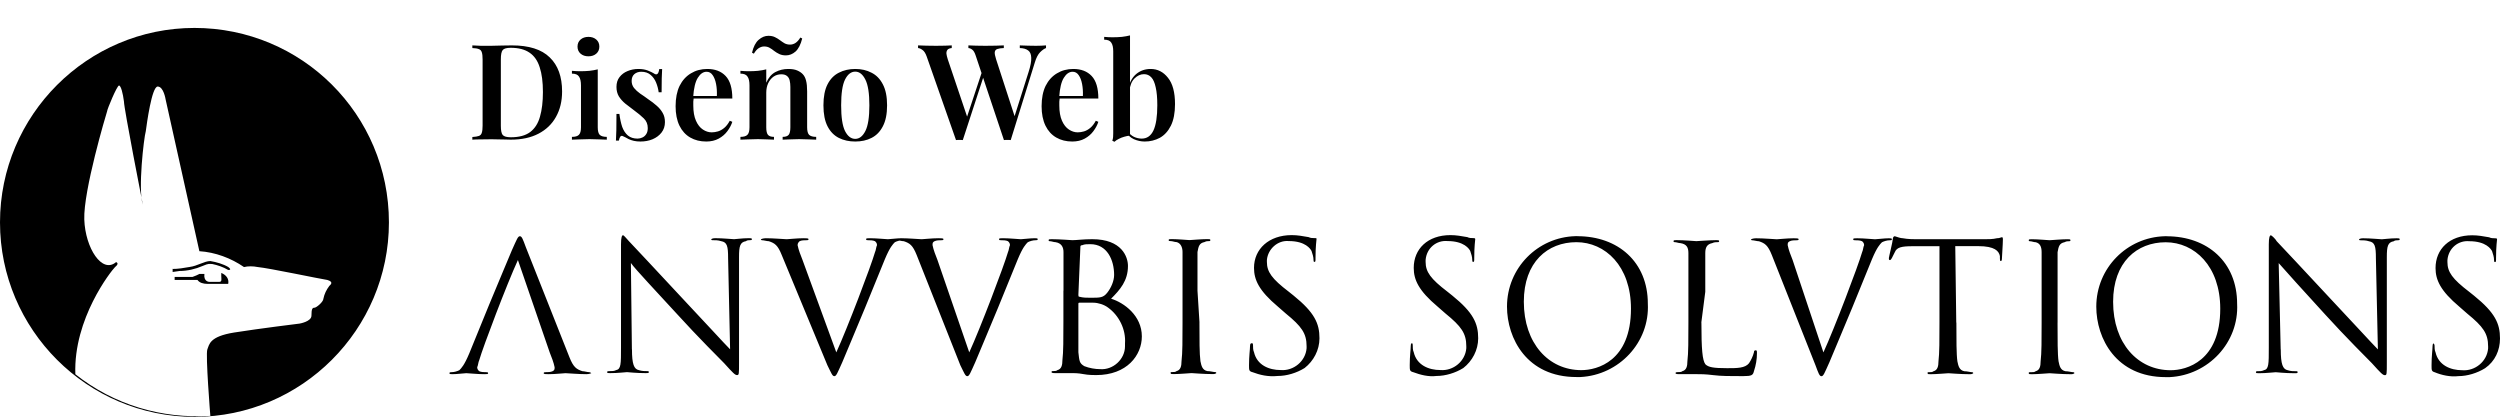
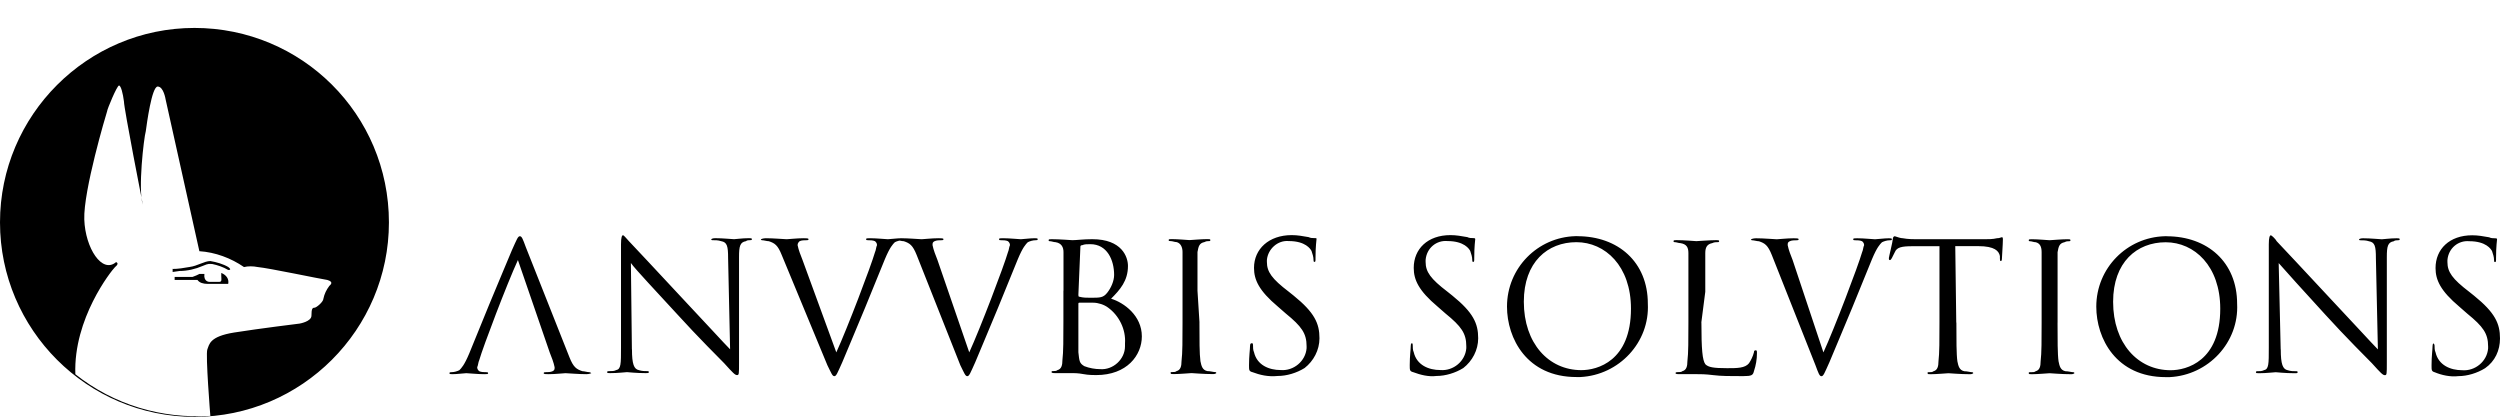
<svg xmlns="http://www.w3.org/2000/svg" width="179" height="30" viewBox="0 0 179 30" fill="none">
  <path d="M27.847 15.924C27.847 23.595 21.595 29.847 13.924 29.847C6.252 29.847 0 23.595 0 15.924C0 8.252 6.252 2 13.924 2C21.595 2 27.847 8.181 27.847 15.924ZM15.06 29.776C15.06 29.776 14.706 25.372 14.846 25.017C14.989 24.663 14.989 24.095 16.762 23.809C18.539 23.526 21.449 23.169 21.449 23.169C21.449 23.169 22.3 23.027 22.3 22.601C22.3 22.104 22.372 22.033 22.515 22.033C22.657 22.033 23.154 21.607 23.154 21.393C23.226 21.039 23.369 20.753 23.58 20.47C23.651 20.399 23.934 20.188 23.437 20.045C22.94 19.974 19.247 19.194 18.465 19.122C18.11 19.051 17.753 19.051 17.471 19.122C16.548 18.483 15.411 18.057 14.275 17.986L11.858 7.118C11.858 7.118 11.716 6.196 11.29 6.196C10.864 6.196 10.507 8.895 10.439 9.392C10.296 9.889 9.871 13.582 10.225 14.647C10.225 14.647 8.874 7.758 8.874 7.261C8.802 6.693 8.659 6.124 8.52 6.124C8.38 6.124 7.668 7.829 7.668 7.972C7.597 8.187 5.963 13.656 6.035 15.715C6.106 17.774 7.314 19.622 8.308 18.768C8.308 18.768 8.591 18.84 8.237 19.122C7.954 19.405 5.252 22.815 5.395 26.794C8.165 28.996 11.576 29.99 15.054 29.779H15.06V29.776ZM12.504 19.828H13.784C13.998 19.756 14.138 19.685 14.281 19.613H14.635C14.563 20.182 14.989 20.182 14.989 20.182H15.7C15.914 20.182 15.843 19.968 15.843 19.756V19.542C16.197 19.685 16.411 19.968 16.34 20.325H14.849C14.566 20.325 14.281 20.253 14.138 20.042H12.504V19.828ZM12.29 19.259C12.787 19.259 13.141 19.188 13.569 19.116C14.138 19.045 14.635 18.691 15.06 18.691C15.486 18.762 15.983 18.905 16.34 19.116C16.622 19.331 16.411 19.331 16.34 19.331C15.986 19.116 15.557 18.977 15.203 18.905C14.989 18.905 14.989 18.834 14.492 19.048C13.995 19.262 13.427 19.402 12.858 19.402L12.361 19.474V19.259H12.29ZM45.249 25.011C45.249 26.077 45.392 26.431 45.746 26.502C45.96 26.574 46.172 26.574 46.386 26.574C46.434 26.574 46.457 26.598 46.457 26.645C46.457 26.716 46.386 26.716 46.243 26.716C45.532 26.716 44.964 26.645 44.892 26.645C44.821 26.645 44.252 26.716 43.684 26.716C43.541 26.716 43.47 26.716 43.47 26.645C43.47 26.574 43.541 26.574 43.612 26.574C43.827 26.574 43.967 26.574 44.109 26.502C44.464 26.431 44.464 26.077 44.464 24.869V17.483C44.464 16.986 44.535 16.843 44.606 16.843C44.678 16.843 44.889 17.126 45.032 17.268C45.246 17.483 47.163 19.542 49.15 21.673C50.43 23.024 51.849 24.586 52.275 25.011L52.132 18.477C52.132 17.626 52.061 17.34 51.635 17.268C51.421 17.197 51.21 17.197 50.995 17.197C50.924 17.197 50.924 17.126 50.924 17.126C50.924 17.126 50.995 17.054 51.207 17.054C51.775 17.054 52.415 17.126 52.558 17.126C52.7 17.126 53.126 17.054 53.623 17.054C53.766 17.054 53.837 17.054 53.837 17.126C53.837 17.197 53.766 17.197 53.694 17.197C53.623 17.197 53.48 17.197 53.412 17.268C52.986 17.34 52.915 17.623 52.915 18.405V25.934C52.915 26.785 52.915 26.856 52.772 26.856C52.629 26.856 52.489 26.714 51.849 26.005C51.706 25.863 49.862 24.017 48.511 22.524C47.02 20.89 45.526 19.328 45.172 18.831L45.243 25.011H45.249ZM59.881 25.226C60.663 23.521 62.366 19.045 62.651 18.051C62.723 17.908 62.723 17.697 62.794 17.554C62.794 17.411 62.723 17.34 62.651 17.271C62.508 17.2 62.297 17.2 62.154 17.2C62.083 17.2 62.012 17.2 62.012 17.129C62.012 17.057 62.083 17.057 62.294 17.057C62.791 17.057 63.431 17.129 63.574 17.129C63.717 17.129 64.214 17.057 64.568 17.057C64.71 17.057 64.782 17.057 64.782 17.129C64.782 17.2 64.71 17.2 64.639 17.2C64.425 17.2 64.214 17.271 64.071 17.343C63.928 17.486 63.717 17.697 63.36 18.551C63.217 18.905 62.577 20.468 61.94 22.033C61.157 23.881 60.589 25.3 60.306 25.94C59.952 26.723 59.881 26.934 59.738 26.934C59.595 26.934 59.524 26.72 59.241 26.151L55.974 18.265C55.691 17.554 55.477 17.414 55.051 17.271C54.908 17.271 54.697 17.2 54.554 17.2C54.483 17.2 54.483 17.129 54.483 17.129C54.483 17.129 54.626 17.057 54.837 17.057C55.405 17.057 56.188 17.129 56.328 17.129C56.468 17.129 57.039 17.057 57.536 17.057C57.75 17.057 57.89 17.057 57.89 17.129C57.89 17.2 57.819 17.2 57.747 17.2C57.605 17.2 57.393 17.2 57.25 17.271C57.179 17.343 57.108 17.414 57.108 17.554C57.179 17.908 57.322 18.265 57.462 18.619L59.878 25.226H59.881ZM69.4 25.226C70.183 23.521 71.885 19.045 72.171 18.051C72.242 17.908 72.242 17.697 72.314 17.554C72.314 17.411 72.242 17.34 72.171 17.271C72.028 17.2 71.817 17.2 71.674 17.2C71.602 17.2 71.531 17.2 71.531 17.129C71.531 17.057 71.602 17.057 71.814 17.057C72.311 17.057 72.95 17.129 73.093 17.129C73.236 17.129 73.733 17.057 74.087 17.057C74.23 17.057 74.301 17.057 74.301 17.129C74.301 17.2 74.23 17.2 74.159 17.2C73.944 17.2 73.733 17.271 73.59 17.343C73.447 17.486 73.236 17.697 72.879 18.551C72.736 18.905 72.096 20.468 71.46 22.033C70.677 23.881 70.109 25.3 69.826 25.94C69.472 26.723 69.4 26.934 69.257 26.934C69.115 26.934 69.043 26.72 68.76 26.151L65.636 18.265C65.353 17.554 65.139 17.414 64.713 17.271C64.571 17.271 64.359 17.2 64.217 17.2C64.145 17.2 64.145 17.129 64.145 17.129C64.145 17.129 64.288 17.057 64.499 17.057C65.068 17.057 65.85 17.129 65.99 17.129C66.13 17.129 66.701 17.057 67.198 17.057C67.412 17.057 67.552 17.057 67.552 17.129C67.552 17.2 67.481 17.2 67.41 17.2C67.267 17.2 67.055 17.2 66.913 17.271C66.77 17.343 66.77 17.414 66.77 17.554C66.841 17.908 66.984 18.265 67.124 18.619L69.397 25.226H69.4ZM76.146 20.822V18.051C76.146 17.697 76.004 17.411 75.578 17.34C75.435 17.34 75.295 17.268 75.152 17.268C75.105 17.268 75.081 17.245 75.081 17.197C75.081 17.126 75.152 17.126 75.295 17.126C75.864 17.126 76.715 17.197 76.786 17.197C77.069 17.197 77.569 17.126 78.206 17.126C80.336 17.126 80.762 18.405 80.762 19.042C80.762 20.107 80.193 20.747 79.554 21.387C80.476 21.67 81.756 22.595 81.756 24.086C81.756 25.437 80.69 26.856 78.488 26.856C78.345 26.856 77.92 26.856 77.566 26.785C77.212 26.714 76.855 26.714 76.783 26.714H75.504C75.361 26.714 75.289 26.69 75.289 26.642C75.289 26.595 75.313 26.571 75.361 26.571C75.504 26.571 75.643 26.571 75.715 26.499C75.998 26.428 76.069 26.145 76.069 25.788C76.14 25.22 76.14 24.226 76.14 23.018V20.816L76.146 20.822ZM77.212 21.104C77.212 21.176 77.212 21.247 77.283 21.247C77.566 21.319 77.78 21.319 78.066 21.319C78.777 21.319 78.988 21.319 79.274 20.964C79.556 20.61 79.771 20.113 79.771 19.685C79.771 18.619 79.274 17.483 78.066 17.483C77.851 17.483 77.64 17.483 77.497 17.554C77.355 17.554 77.355 17.626 77.355 17.697L77.212 21.107V21.104ZM77.212 22.452V25.223C77.283 25.863 77.283 26.005 77.637 26.217C77.991 26.359 78.42 26.431 78.774 26.431C79.696 26.502 80.55 25.72 80.55 24.797V24.583C80.622 23.589 80.125 22.595 79.342 22.027C79.06 21.812 78.631 21.673 78.277 21.673H77.283C77.236 21.673 77.212 21.697 77.212 21.744V22.455V22.452ZM85.88 23.089C85.88 24.297 85.88 25.363 85.951 25.86C86.023 26.214 86.094 26.499 86.448 26.571C86.663 26.571 86.874 26.642 87.017 26.642C87.088 26.642 87.088 26.714 87.088 26.714C87.088 26.714 87.017 26.785 86.874 26.785C86.163 26.785 85.383 26.714 85.312 26.714C85.24 26.714 84.461 26.785 84.032 26.785C83.889 26.785 83.818 26.785 83.818 26.714C83.818 26.642 83.818 26.642 83.889 26.642C84.032 26.642 84.172 26.642 84.243 26.571C84.526 26.499 84.597 26.217 84.597 25.86C84.669 25.291 84.669 24.297 84.669 23.089V18.045C84.669 17.691 84.526 17.405 84.243 17.334C84.1 17.334 83.961 17.263 83.818 17.263C83.746 17.263 83.675 17.263 83.675 17.191C83.675 17.12 83.746 17.12 83.889 17.12C84.315 17.12 85.097 17.191 85.169 17.191C85.24 17.191 86.02 17.12 86.448 17.12C86.591 17.12 86.663 17.12 86.663 17.191C86.663 17.263 86.591 17.263 86.591 17.263C86.448 17.263 86.377 17.263 86.237 17.334C85.883 17.405 85.812 17.617 85.74 18.045V20.816L85.883 23.089H85.88ZM89.644 26.639C89.43 26.568 89.43 26.496 89.43 26.142C89.43 25.502 89.501 25.006 89.501 24.791C89.501 24.577 89.573 24.577 89.644 24.577C89.716 24.577 89.716 24.648 89.716 24.72C89.716 24.863 89.716 25.074 89.787 25.217C90.001 26.139 90.853 26.496 91.704 26.496C92.626 26.568 93.48 25.857 93.552 24.934V24.791C93.552 23.869 93.197 23.372 92.061 22.446L91.492 21.949C90.141 20.813 89.787 20.033 89.787 19.179C89.787 17.828 90.853 16.834 92.486 16.834C92.912 16.834 93.269 16.905 93.694 16.977C93.837 17.048 93.977 17.048 94.12 17.048C94.263 17.048 94.263 17.048 94.263 17.12C94.263 17.191 94.191 17.617 94.191 18.471C94.191 18.685 94.191 18.753 94.12 18.753C94.048 18.753 94.048 18.682 94.048 18.611C94.048 18.396 93.977 18.185 93.906 17.971C93.834 17.828 93.48 17.26 92.272 17.26C91.489 17.188 90.781 17.828 90.71 18.611V18.753C90.71 19.465 91.064 19.962 92.272 20.884L92.626 21.167C94.117 22.375 94.474 23.155 94.474 24.22C94.474 25.071 94.048 25.854 93.409 26.351C92.84 26.705 92.129 26.919 91.492 26.919C90.781 26.99 90.213 26.848 89.644 26.636V26.639ZM101.152 26.639C100.937 26.568 100.937 26.496 100.937 26.142C100.937 25.502 101.009 25.006 101.009 24.791C101.009 24.577 101.08 24.577 101.08 24.577C101.152 24.577 101.152 24.648 101.152 24.72C101.152 24.863 101.152 25.074 101.223 25.217C101.437 26.139 102.288 26.496 103.139 26.496C104.062 26.568 104.916 25.857 104.987 24.934V24.791C104.987 23.869 104.633 23.372 103.496 22.446L102.928 21.949C101.577 20.813 101.223 20.033 101.223 19.179C101.223 17.828 102.217 16.834 103.851 16.834C104.276 16.834 104.633 16.905 105.059 16.977C105.201 17.048 105.341 17.048 105.484 17.048C105.556 17.048 105.627 17.048 105.627 17.12C105.627 17.191 105.556 17.617 105.556 18.471C105.556 18.685 105.556 18.753 105.484 18.753C105.413 18.753 105.413 18.682 105.413 18.611C105.413 18.396 105.341 18.185 105.27 17.971C105.199 17.828 104.844 17.26 103.636 17.26C102.854 17.188 102.145 17.757 102.074 18.611V18.753C102.074 19.465 102.428 19.962 103.636 20.884L103.99 21.167C105.481 22.375 105.838 23.155 105.838 24.22C105.838 25.071 105.413 25.854 104.773 26.351C104.205 26.705 103.493 26.919 102.857 26.919C102.288 26.99 101.72 26.848 101.152 26.636V26.639ZM112.941 16.912C115.855 16.912 117.985 18.759 117.985 21.741C118.128 24.512 115.926 26.856 113.156 26.996H112.873C109.32 26.996 107.901 24.226 107.901 21.952C107.901 19.182 110.103 16.98 112.802 16.909H112.941V16.912ZM113.224 26.502C114.361 26.502 116.777 25.863 116.777 22.098C116.777 19.045 114.929 17.34 112.87 17.34C110.811 17.34 109.106 18.759 109.106 21.601C109.106 24.586 110.882 26.502 113.224 26.502ZM121.821 23.095C121.821 25.011 121.892 25.794 122.104 26.08C122.318 26.294 122.672 26.362 123.666 26.362C124.377 26.362 124.946 26.362 125.228 26.008C125.371 25.794 125.511 25.511 125.582 25.226C125.582 25.083 125.654 25.083 125.725 25.083C125.797 25.083 125.797 25.154 125.797 25.297C125.797 25.723 125.725 26.148 125.582 26.577C125.511 26.859 125.44 26.931 124.8 26.931C123.877 26.931 123.238 26.931 122.669 26.859C122.101 26.788 121.747 26.788 121.39 26.788H120.181C120.039 26.788 119.967 26.764 119.967 26.716C119.967 26.669 120.015 26.645 120.11 26.645C120.253 26.645 120.393 26.645 120.464 26.574C120.747 26.502 120.818 26.22 120.818 25.863C120.89 25.294 120.89 24.3 120.89 23.092V18.12C120.89 17.694 120.747 17.48 120.321 17.408C120.178 17.408 120.039 17.337 119.896 17.337C119.848 17.337 119.824 17.313 119.824 17.266C119.824 17.194 119.896 17.194 120.039 17.194C120.607 17.194 121.39 17.266 121.458 17.266C121.526 17.266 122.452 17.194 122.877 17.194C123.02 17.194 123.092 17.194 123.092 17.266C123.092 17.337 123.02 17.337 123.02 17.337C122.877 17.337 122.738 17.337 122.595 17.408C122.241 17.48 122.098 17.691 122.098 18.12V20.89L121.815 23.092H121.821V23.095ZM130.558 25.229C131.34 23.524 133.043 19.048 133.328 18.054C133.4 17.911 133.4 17.7 133.471 17.557C133.471 17.414 133.4 17.343 133.328 17.274C133.185 17.203 132.974 17.203 132.831 17.203C132.76 17.203 132.688 17.203 132.688 17.132C132.688 17.06 132.76 17.06 132.971 17.06C133.468 17.06 134.108 17.132 134.251 17.132C134.394 17.132 134.891 17.06 135.245 17.06C135.387 17.06 135.459 17.06 135.459 17.132C135.459 17.203 135.387 17.203 135.316 17.203C135.102 17.203 134.891 17.274 134.748 17.346C134.605 17.489 134.394 17.7 134.036 18.554C133.894 18.908 133.254 20.47 132.617 22.036C131.834 23.884 131.266 25.303 130.983 25.943C130.629 26.726 130.558 26.937 130.415 26.937C130.272 26.937 130.201 26.723 129.989 26.154L126.865 18.268C126.582 17.557 126.368 17.417 125.942 17.274C125.8 17.274 125.588 17.203 125.445 17.203C125.374 17.203 125.374 17.132 125.374 17.132C125.374 17.132 125.517 17.06 125.728 17.06C126.297 17.06 127.079 17.132 127.219 17.132C127.359 17.132 127.93 17.06 128.427 17.06C128.641 17.06 128.781 17.06 128.781 17.132C128.781 17.203 128.71 17.203 128.638 17.203C128.496 17.203 128.284 17.203 128.142 17.274C127.999 17.346 127.999 17.417 127.999 17.557C128.07 17.911 128.213 18.268 128.353 18.622L130.555 25.229H130.558ZM140.077 23.098C140.077 24.306 140.077 25.372 140.149 25.869C140.22 26.223 140.292 26.508 140.646 26.58C140.86 26.58 141.071 26.651 141.214 26.651C141.285 26.651 141.285 26.723 141.285 26.723C141.285 26.723 141.214 26.794 141.071 26.794C140.36 26.794 139.58 26.723 139.509 26.723C139.437 26.723 138.658 26.794 138.229 26.794C138.086 26.794 138.015 26.794 138.015 26.723C138.015 26.651 138.015 26.651 138.086 26.651C138.229 26.651 138.369 26.651 138.441 26.58C138.723 26.508 138.795 26.226 138.795 25.869C138.866 25.3 138.866 24.306 138.866 23.098V17.629H136.95C136.167 17.629 135.813 17.7 135.67 18.054C135.599 18.197 135.527 18.337 135.456 18.48C135.408 18.575 135.361 18.622 135.313 18.622C135.242 18.622 135.242 18.551 135.242 18.48C135.242 18.408 135.524 17.271 135.524 17.129C135.524 16.986 135.596 16.914 135.667 16.914C135.881 16.986 136.093 17.057 136.236 17.057C136.59 17.129 137.087 17.129 137.229 17.129H142.059C142.342 17.129 142.699 17.129 142.982 17.057C143.196 17.057 143.264 16.986 143.336 16.986C143.407 16.986 143.407 17.057 143.407 17.129C143.407 17.483 143.336 18.408 143.336 18.548C143.336 18.688 143.264 18.691 143.264 18.691C143.193 18.691 143.193 18.619 143.193 18.477V18.334C143.121 17.98 142.839 17.623 141.631 17.623H139.997L140.068 23.092L140.077 23.098ZM147.32 23.098C147.32 24.306 147.32 25.372 147.392 25.869C147.463 26.223 147.534 26.508 147.889 26.58C148.103 26.58 148.314 26.651 148.457 26.651C148.528 26.651 148.528 26.723 148.528 26.723C148.528 26.723 148.457 26.794 148.314 26.794C147.603 26.794 146.823 26.723 146.752 26.723C146.68 26.723 145.901 26.794 145.472 26.794C145.329 26.794 145.258 26.794 145.258 26.723C145.258 26.651 145.258 26.651 145.401 26.651C145.544 26.651 145.684 26.651 145.755 26.58C146.038 26.508 146.109 26.226 146.109 25.869C146.18 25.3 146.18 24.306 146.18 23.098V18.054C146.18 17.629 146.038 17.414 145.755 17.343C145.612 17.343 145.472 17.271 145.329 17.271C145.282 17.271 145.258 17.248 145.258 17.2C145.258 17.129 145.329 17.129 145.472 17.129C145.898 17.129 146.68 17.2 146.752 17.2C146.823 17.2 147.603 17.129 148.031 17.129C148.174 17.129 148.246 17.129 148.246 17.2C148.246 17.271 148.174 17.271 148.174 17.271C148.031 17.271 147.96 17.271 147.82 17.343C147.466 17.414 147.395 17.626 147.323 18.054V23.098H147.32ZM155.135 16.917C158.048 16.917 160.178 18.765 160.178 21.747C160.321 24.517 158.119 26.862 155.349 27.002H155.066C151.513 27.002 150.094 24.232 150.094 21.958C150.094 19.188 152.296 16.986 154.995 16.914H155.135V16.917ZM155.417 26.508C156.554 26.508 158.97 25.868 158.97 22.104C158.97 19.051 157.122 17.346 155.063 17.346C153.004 17.346 151.299 18.765 151.299 21.607C151.299 24.592 153.075 26.508 155.417 26.508ZM163.303 25.017C163.303 26.083 163.446 26.437 163.8 26.508C164.014 26.58 164.225 26.58 164.44 26.58C164.487 26.58 164.511 26.604 164.511 26.651C164.511 26.723 164.44 26.723 164.297 26.723C163.586 26.723 163.017 26.651 162.946 26.651C162.803 26.651 162.306 26.723 161.738 26.723C161.595 26.723 161.523 26.723 161.523 26.651C161.523 26.58 161.595 26.58 161.595 26.58C161.809 26.58 161.949 26.58 162.092 26.508C162.446 26.437 162.446 26.083 162.446 24.875V17.489C162.446 16.992 162.517 16.849 162.589 16.849C162.66 16.849 162.943 17.132 163.014 17.274C163.229 17.489 165.145 19.548 167.133 21.679C168.412 23.03 169.832 24.592 170.257 25.017L170.114 18.483C170.114 17.632 170.043 17.346 169.617 17.274C169.403 17.203 169.192 17.203 168.978 17.203C168.906 17.203 168.906 17.132 168.906 17.132C168.906 17.132 168.978 17.06 169.189 17.06C169.757 17.06 170.397 17.132 170.54 17.132C170.683 17.132 171.108 17.06 171.605 17.06C171.748 17.06 171.82 17.06 171.82 17.132C171.82 17.203 171.748 17.203 171.677 17.203C171.605 17.203 171.462 17.203 171.394 17.274C170.968 17.346 170.897 17.629 170.897 18.411V25.94C170.897 26.791 170.897 26.862 170.754 26.862C170.611 26.862 170.471 26.72 169.832 26.011C169.689 25.869 167.844 24.023 166.493 22.53C165.002 20.896 163.58 19.334 163.154 18.837L163.297 25.017H163.303ZM174.313 26.651C174.099 26.58 174.099 26.508 174.099 26.154C174.099 25.514 174.17 25.017 174.17 24.803C174.17 24.589 174.242 24.589 174.242 24.589C174.242 24.589 174.313 24.66 174.313 24.732C174.313 24.875 174.313 25.086 174.385 25.229C174.599 26.151 175.45 26.508 176.301 26.508C177.223 26.58 178.077 25.869 178.149 24.946V24.803C178.149 23.881 177.795 23.384 176.658 22.458L176.09 21.961C174.739 20.825 174.385 20.045 174.385 19.191C174.385 17.84 175.378 16.846 177.012 16.846C177.438 16.846 177.795 16.917 178.22 16.989C178.363 17.06 178.503 17.06 178.646 17.06C178.717 17.06 178.789 17.06 178.789 17.132C178.789 17.203 178.717 17.629 178.717 18.483C178.717 18.697 178.717 18.765 178.646 18.765C178.574 18.765 178.574 18.694 178.574 18.622C178.574 18.408 178.503 18.197 178.432 17.983C178.36 17.84 178.006 17.271 176.798 17.271C176.015 17.2 175.307 17.768 175.236 18.622V18.765C175.236 19.477 175.59 19.974 176.798 20.896L177.152 21.179C178.643 22.387 179 23.166 179 24.232C179 25.083 178.646 25.866 177.935 26.362C177.366 26.716 176.655 26.931 176.018 26.931C175.45 27.002 174.81 26.859 174.313 26.648V26.651ZM37.081 18.622C36.298 20.328 34.596 24.803 34.31 25.797C34.239 25.94 34.239 26.151 34.167 26.294C34.167 26.437 34.239 26.508 34.31 26.577C34.453 26.648 34.664 26.648 34.807 26.648C34.879 26.648 34.95 26.648 34.95 26.72C34.95 26.791 34.879 26.791 34.667 26.791C34.17 26.791 33.531 26.72 33.388 26.72C33.245 26.72 32.748 26.791 32.394 26.791C32.251 26.791 32.18 26.791 32.18 26.72C32.18 26.648 32.251 26.648 32.322 26.648C32.537 26.648 32.748 26.577 32.891 26.505C33.034 26.362 33.245 26.151 33.602 25.297C33.745 24.943 34.385 23.381 35.022 21.816C35.804 19.968 36.373 18.548 36.655 17.908C37.009 17.126 37.081 16.914 37.224 16.914C37.366 16.914 37.438 17.129 37.649 17.697L40.774 25.583C41.056 26.294 41.271 26.434 41.696 26.577C41.839 26.577 42.05 26.648 42.193 26.648C42.264 26.648 42.336 26.72 42.336 26.72C42.336 26.72 42.193 26.791 41.982 26.791C41.413 26.791 40.631 26.72 40.491 26.72C40.351 26.72 39.78 26.791 39.283 26.791C39.069 26.791 38.929 26.791 38.929 26.72C38.929 26.648 39 26.648 39.072 26.648C39.214 26.648 39.426 26.648 39.569 26.577C39.711 26.505 39.711 26.434 39.711 26.294C39.64 25.94 39.497 25.583 39.357 25.229L37.084 18.622H37.081Z" fill="black" />
-   <path d="M36.652 3.25C37.872 3.25 38.775 3.536 39.359 4.108C39.95 4.674 40.246 5.488 40.246 6.549C40.246 7.242 40.1 7.849 39.807 8.37C39.521 8.885 39.105 9.285 38.558 9.571C38.012 9.857 37.348 10 36.566 10C36.471 10 36.34 9.997 36.175 9.99C36.016 9.984 35.848 9.981 35.67 9.981C35.498 9.975 35.339 9.971 35.193 9.971C34.933 9.971 34.678 9.975 34.431 9.981C34.183 9.981 33.979 9.987 33.82 10V9.809C34.03 9.797 34.186 9.771 34.288 9.733C34.396 9.695 34.465 9.619 34.497 9.504C34.535 9.39 34.554 9.218 34.554 8.989V4.261C34.554 4.026 34.535 3.854 34.497 3.746C34.465 3.632 34.396 3.556 34.288 3.517C34.186 3.473 34.03 3.447 33.82 3.441V3.25C33.979 3.257 34.183 3.266 34.431 3.279C34.678 3.285 34.926 3.285 35.174 3.279C35.403 3.273 35.66 3.266 35.946 3.26C36.232 3.254 36.468 3.25 36.652 3.25ZM36.566 3.422C36.274 3.422 36.083 3.476 35.994 3.584C35.905 3.692 35.861 3.911 35.861 4.242V9.009C35.861 9.339 35.905 9.558 35.994 9.666C36.089 9.774 36.283 9.828 36.575 9.828C37.167 9.828 37.627 9.704 37.958 9.457C38.295 9.202 38.53 8.834 38.663 8.351C38.803 7.868 38.873 7.28 38.873 6.587C38.873 5.875 38.797 5.287 38.644 4.823C38.498 4.353 38.257 4.004 37.92 3.775C37.583 3.54 37.132 3.422 36.566 3.422ZM42.132 2.64C42.36 2.64 42.548 2.704 42.694 2.831C42.84 2.958 42.913 3.127 42.913 3.336C42.913 3.546 42.84 3.714 42.694 3.842C42.548 3.969 42.36 4.032 42.132 4.032C41.903 4.032 41.715 3.969 41.569 3.842C41.423 3.714 41.35 3.546 41.35 3.336C41.35 3.127 41.423 2.958 41.569 2.831C41.715 2.704 41.903 2.64 42.132 2.64ZM42.799 4.966V9.113C42.799 9.38 42.847 9.561 42.942 9.657C43.044 9.752 43.212 9.8 43.447 9.8V10C43.333 9.994 43.158 9.987 42.923 9.981C42.688 9.968 42.449 9.962 42.208 9.962C41.973 9.962 41.734 9.968 41.493 9.981C41.251 9.987 41.07 9.994 40.95 10V9.8C41.185 9.8 41.35 9.752 41.445 9.657C41.547 9.561 41.598 9.38 41.598 9.113V6.12C41.598 5.828 41.55 5.615 41.455 5.481C41.366 5.341 41.197 5.272 40.95 5.272V5.071C41.153 5.09 41.35 5.1 41.541 5.1C41.776 5.1 41.998 5.09 42.208 5.071C42.424 5.046 42.621 5.011 42.799 4.966ZM45.703 4.938C45.97 4.938 46.199 4.976 46.389 5.052C46.58 5.129 46.72 5.195 46.809 5.252C47.025 5.411 47.155 5.31 47.2 4.947H47.409C47.397 5.132 47.387 5.351 47.381 5.605C47.374 5.853 47.371 6.187 47.371 6.606H47.161C47.13 6.371 47.069 6.142 46.98 5.92C46.891 5.697 46.761 5.513 46.59 5.367C46.418 5.214 46.192 5.138 45.913 5.138C45.716 5.138 45.55 5.195 45.417 5.31C45.29 5.424 45.226 5.586 45.226 5.796C45.226 5.987 45.283 6.155 45.398 6.301C45.512 6.441 45.658 6.574 45.836 6.702C46.021 6.822 46.211 6.956 46.408 7.102C46.637 7.254 46.84 7.41 47.019 7.569C47.197 7.722 47.34 7.893 47.447 8.084C47.556 8.268 47.61 8.487 47.61 8.742C47.61 9.034 47.527 9.285 47.362 9.495C47.203 9.698 46.99 9.857 46.723 9.971C46.462 10.079 46.173 10.133 45.855 10.133C45.684 10.133 45.528 10.118 45.388 10.086C45.248 10.054 45.125 10.013 45.017 9.962C44.934 9.917 44.858 9.876 44.788 9.838C44.724 9.8 44.657 9.768 44.587 9.743C44.524 9.711 44.467 9.724 44.416 9.781C44.371 9.838 44.337 9.933 44.311 10.067H44.101C44.114 9.863 44.124 9.615 44.13 9.323C44.136 9.031 44.139 8.643 44.139 8.16H44.349C44.394 8.51 44.46 8.818 44.549 9.085C44.645 9.345 44.781 9.552 44.959 9.704C45.137 9.851 45.366 9.924 45.646 9.924C45.767 9.924 45.881 9.898 45.989 9.847C46.103 9.797 46.196 9.717 46.265 9.609C46.342 9.501 46.38 9.355 46.38 9.171C46.38 8.891 46.284 8.659 46.094 8.475C45.903 8.29 45.665 8.093 45.379 7.884C45.163 7.725 44.959 7.569 44.769 7.417C44.584 7.264 44.432 7.092 44.311 6.902C44.197 6.711 44.139 6.485 44.139 6.225C44.139 5.939 44.213 5.704 44.359 5.519C44.505 5.329 44.696 5.186 44.931 5.09C45.172 4.989 45.43 4.938 45.703 4.938ZM50.641 4.938C51.201 4.938 51.639 5.106 51.957 5.443C52.275 5.78 52.434 6.317 52.434 7.054H49.221L49.211 6.873H51.328C51.34 6.562 51.322 6.276 51.271 6.015C51.22 5.748 51.137 5.535 51.023 5.376C50.915 5.218 50.772 5.138 50.594 5.138C50.352 5.138 50.142 5.281 49.965 5.567C49.787 5.847 49.675 6.307 49.631 6.949L49.669 7.007C49.656 7.089 49.647 7.178 49.64 7.274C49.64 7.369 49.64 7.464 49.64 7.559C49.64 7.998 49.704 8.36 49.831 8.646C49.958 8.932 50.123 9.142 50.327 9.275C50.53 9.409 50.74 9.476 50.956 9.476C51.102 9.476 51.252 9.453 51.404 9.409C51.557 9.364 51.706 9.282 51.852 9.161C51.998 9.04 52.132 8.869 52.252 8.646L52.434 8.723C52.364 8.945 52.246 9.167 52.081 9.39C51.922 9.606 51.715 9.784 51.461 9.924C51.207 10.064 50.908 10.133 50.565 10.133C50.133 10.133 49.752 10.038 49.421 9.847C49.091 9.657 48.833 9.374 48.649 8.999C48.465 8.618 48.373 8.154 48.373 7.607C48.373 7.029 48.468 6.543 48.658 6.149C48.855 5.755 49.126 5.456 49.469 5.252C49.812 5.043 50.203 4.938 50.641 4.938ZM56.437 4.938C56.704 4.938 56.917 4.973 57.076 5.043C57.241 5.113 57.375 5.202 57.477 5.31C57.591 5.43 57.67 5.586 57.715 5.777C57.766 5.967 57.791 6.225 57.791 6.549V9.113C57.791 9.38 57.839 9.561 57.934 9.657C58.036 9.752 58.204 9.8 58.439 9.8V10C58.325 9.994 58.147 9.987 57.906 9.981C57.67 9.968 57.442 9.962 57.219 9.962C56.984 9.962 56.755 9.968 56.533 9.981C56.31 9.987 56.145 9.994 56.037 10V9.8C56.24 9.8 56.383 9.752 56.466 9.657C56.549 9.561 56.59 9.38 56.59 9.113V6.225C56.59 6.053 56.574 5.901 56.542 5.767C56.511 5.627 56.447 5.519 56.352 5.443C56.256 5.361 56.12 5.319 55.942 5.319C55.732 5.319 55.544 5.376 55.379 5.491C55.22 5.605 55.093 5.764 54.998 5.967C54.909 6.164 54.864 6.387 54.864 6.635V9.113C54.864 9.38 54.906 9.561 54.988 9.657C55.071 9.752 55.214 9.8 55.417 9.8V10C55.309 9.994 55.147 9.987 54.931 9.981C54.715 9.968 54.496 9.962 54.273 9.962C54.038 9.962 53.8 9.968 53.558 9.981C53.317 9.987 53.136 9.994 53.015 10V9.8C53.25 9.8 53.415 9.752 53.511 9.657C53.612 9.561 53.663 9.38 53.663 9.113V6.11C53.663 5.824 53.616 5.615 53.52 5.481C53.431 5.341 53.263 5.272 53.015 5.272V5.071C53.218 5.09 53.415 5.1 53.606 5.1C53.841 5.1 54.064 5.09 54.273 5.071C54.489 5.046 54.687 5.011 54.864 4.966V5.92C55.023 5.558 55.243 5.303 55.522 5.157C55.802 5.011 56.107 4.938 56.437 4.938ZM55.017 2.564C55.201 2.564 55.357 2.596 55.484 2.659C55.617 2.723 55.738 2.796 55.846 2.879C55.954 2.961 56.062 3.034 56.17 3.098C56.285 3.162 56.418 3.193 56.571 3.193C56.704 3.193 56.831 3.155 56.952 3.079C57.079 2.996 57.197 2.866 57.305 2.688L57.438 2.755C57.33 3.187 57.171 3.498 56.962 3.689C56.752 3.873 56.523 3.965 56.275 3.965C56.091 3.965 55.932 3.934 55.799 3.87C55.665 3.807 55.544 3.733 55.436 3.651C55.328 3.562 55.217 3.486 55.103 3.422C54.995 3.359 54.864 3.327 54.712 3.327C54.578 3.327 54.448 3.368 54.321 3.451C54.2 3.527 54.086 3.657 53.978 3.842L53.844 3.775C53.946 3.343 54.105 3.034 54.321 2.85C54.537 2.659 54.769 2.564 55.017 2.564ZM61.236 4.938C61.675 4.938 62.063 5.027 62.399 5.205C62.743 5.376 63.013 5.653 63.21 6.034C63.413 6.416 63.515 6.918 63.515 7.54C63.515 8.163 63.413 8.665 63.21 9.047C63.013 9.428 62.743 9.704 62.399 9.876C62.063 10.048 61.675 10.133 61.236 10.133C60.798 10.133 60.407 10.048 60.064 9.876C59.721 9.704 59.45 9.428 59.254 9.047C59.056 8.665 58.958 8.163 58.958 7.54C58.958 6.918 59.056 6.416 59.254 6.034C59.45 5.653 59.721 5.376 60.064 5.205C60.407 5.027 60.798 4.938 61.236 4.938ZM61.236 5.129C60.938 5.129 60.693 5.319 60.502 5.701C60.318 6.075 60.226 6.689 60.226 7.54C60.226 8.392 60.318 9.005 60.502 9.38C60.693 9.755 60.938 9.943 61.236 9.943C61.529 9.943 61.77 9.755 61.961 9.38C62.152 9.005 62.247 8.392 62.247 7.54C62.247 6.689 62.152 6.075 61.961 5.701C61.77 5.319 61.529 5.129 61.236 5.129ZM74.895 3.25V3.441C74.768 3.486 74.628 3.584 74.475 3.737C74.323 3.889 74.196 4.134 74.094 4.471L72.368 10.029C72.33 10.029 72.289 10.025 72.245 10.019C72.206 10.019 72.165 10.019 72.121 10.019C72.082 10.019 72.041 10.019 71.997 10.019C71.959 10.025 71.92 10.029 71.882 10.029L69.861 3.985C69.791 3.768 69.709 3.625 69.613 3.556C69.524 3.486 69.432 3.447 69.337 3.441V3.25C69.49 3.257 69.674 3.263 69.89 3.27C70.112 3.276 70.332 3.279 70.548 3.279C70.815 3.279 71.066 3.276 71.301 3.27C71.536 3.263 71.727 3.257 71.873 3.25V3.441C71.676 3.447 71.523 3.47 71.415 3.508C71.307 3.54 71.244 3.613 71.225 3.727C71.212 3.835 71.244 4.007 71.32 4.242L72.693 8.465L72.502 8.77L73.646 5.157C73.786 4.725 73.849 4.385 73.837 4.137C73.83 3.889 73.757 3.714 73.617 3.613C73.478 3.505 73.277 3.447 73.017 3.441V3.25C73.227 3.257 73.424 3.263 73.608 3.27C73.799 3.276 73.989 3.279 74.18 3.279C74.326 3.279 74.456 3.276 74.571 3.27C74.691 3.263 74.799 3.257 74.895 3.25ZM68.145 3.25V3.441C67.999 3.454 67.897 3.495 67.84 3.565C67.783 3.635 67.758 3.727 67.764 3.842C67.777 3.95 67.808 4.083 67.859 4.242L69.318 8.57L69.07 8.875L70.328 5.081L70.471 5.329L68.937 10.029C68.898 10.029 68.857 10.025 68.813 10.019C68.775 10.019 68.733 10.019 68.689 10.019C68.651 10.019 68.609 10.019 68.565 10.019C68.527 10.025 68.489 10.029 68.45 10.029L66.353 4.051C66.27 3.816 66.169 3.657 66.048 3.575C65.934 3.492 65.829 3.447 65.733 3.441V3.25C65.899 3.257 66.099 3.263 66.334 3.27C66.569 3.276 66.798 3.279 67.02 3.279C67.255 3.279 67.472 3.276 67.669 3.27C67.866 3.263 68.025 3.257 68.145 3.25ZM76.848 4.938C77.408 4.938 77.846 5.106 78.164 5.443C78.482 5.78 78.641 6.317 78.641 7.054H75.428L75.418 6.873H77.535C77.548 6.562 77.528 6.276 77.478 6.015C77.427 5.748 77.344 5.535 77.23 5.376C77.122 5.218 76.979 5.138 76.801 5.138C76.559 5.138 76.35 5.281 76.172 5.567C75.994 5.847 75.882 6.307 75.838 6.949L75.876 7.007C75.863 7.089 75.854 7.178 75.847 7.274C75.847 7.369 75.847 7.464 75.847 7.559C75.847 7.998 75.911 8.36 76.038 8.646C76.165 8.932 76.331 9.142 76.534 9.275C76.737 9.409 76.947 9.476 77.163 9.476C77.309 9.476 77.459 9.453 77.611 9.409C77.764 9.364 77.913 9.282 78.059 9.161C78.205 9.04 78.339 8.869 78.46 8.646L78.641 8.723C78.571 8.945 78.453 9.167 78.288 9.39C78.129 9.606 77.922 9.784 77.668 9.924C77.414 10.064 77.115 10.133 76.772 10.133C76.34 10.133 75.959 10.038 75.628 9.847C75.298 9.657 75.04 9.374 74.856 8.999C74.672 8.618 74.579 8.154 74.579 7.607C74.579 7.029 74.675 6.543 74.865 6.149C75.063 5.755 75.333 5.456 75.676 5.252C76.019 5.043 76.41 4.938 76.848 4.938ZM82.386 4.938C82.882 4.938 83.295 5.148 83.625 5.567C83.962 5.98 84.131 6.609 84.131 7.455C84.131 8.084 84.032 8.599 83.835 8.999C83.638 9.393 83.374 9.682 83.044 9.867C82.713 10.044 82.354 10.133 81.967 10.133C81.693 10.133 81.43 10.076 81.175 9.962C80.927 9.841 80.727 9.654 80.575 9.399H80.737C80.864 9.577 81.016 9.711 81.195 9.8C81.379 9.882 81.563 9.924 81.747 9.924C82.122 9.924 82.402 9.73 82.586 9.342C82.771 8.948 82.863 8.348 82.863 7.54C82.863 7.007 82.825 6.578 82.748 6.253C82.678 5.923 82.574 5.685 82.434 5.538C82.294 5.386 82.119 5.31 81.909 5.31C81.662 5.31 81.433 5.415 81.223 5.624C81.02 5.834 80.902 6.133 80.87 6.52L80.804 6.253C80.905 5.834 81.096 5.51 81.376 5.281C81.662 5.052 81.998 4.938 82.386 4.938ZM80.909 2.535V9.714C80.775 9.72 80.638 9.746 80.499 9.79C80.359 9.828 80.228 9.879 80.108 9.943C79.987 10 79.882 10.07 79.793 10.152L79.641 10.076C79.672 9.987 79.691 9.898 79.698 9.809C79.704 9.72 79.707 9.628 79.707 9.533V3.679C79.707 3.393 79.66 3.184 79.564 3.05C79.475 2.91 79.307 2.841 79.059 2.841V2.64C79.262 2.659 79.459 2.669 79.65 2.669C79.892 2.669 80.117 2.659 80.327 2.64C80.537 2.615 80.731 2.58 80.909 2.535Z" fill="black" />
</svg>